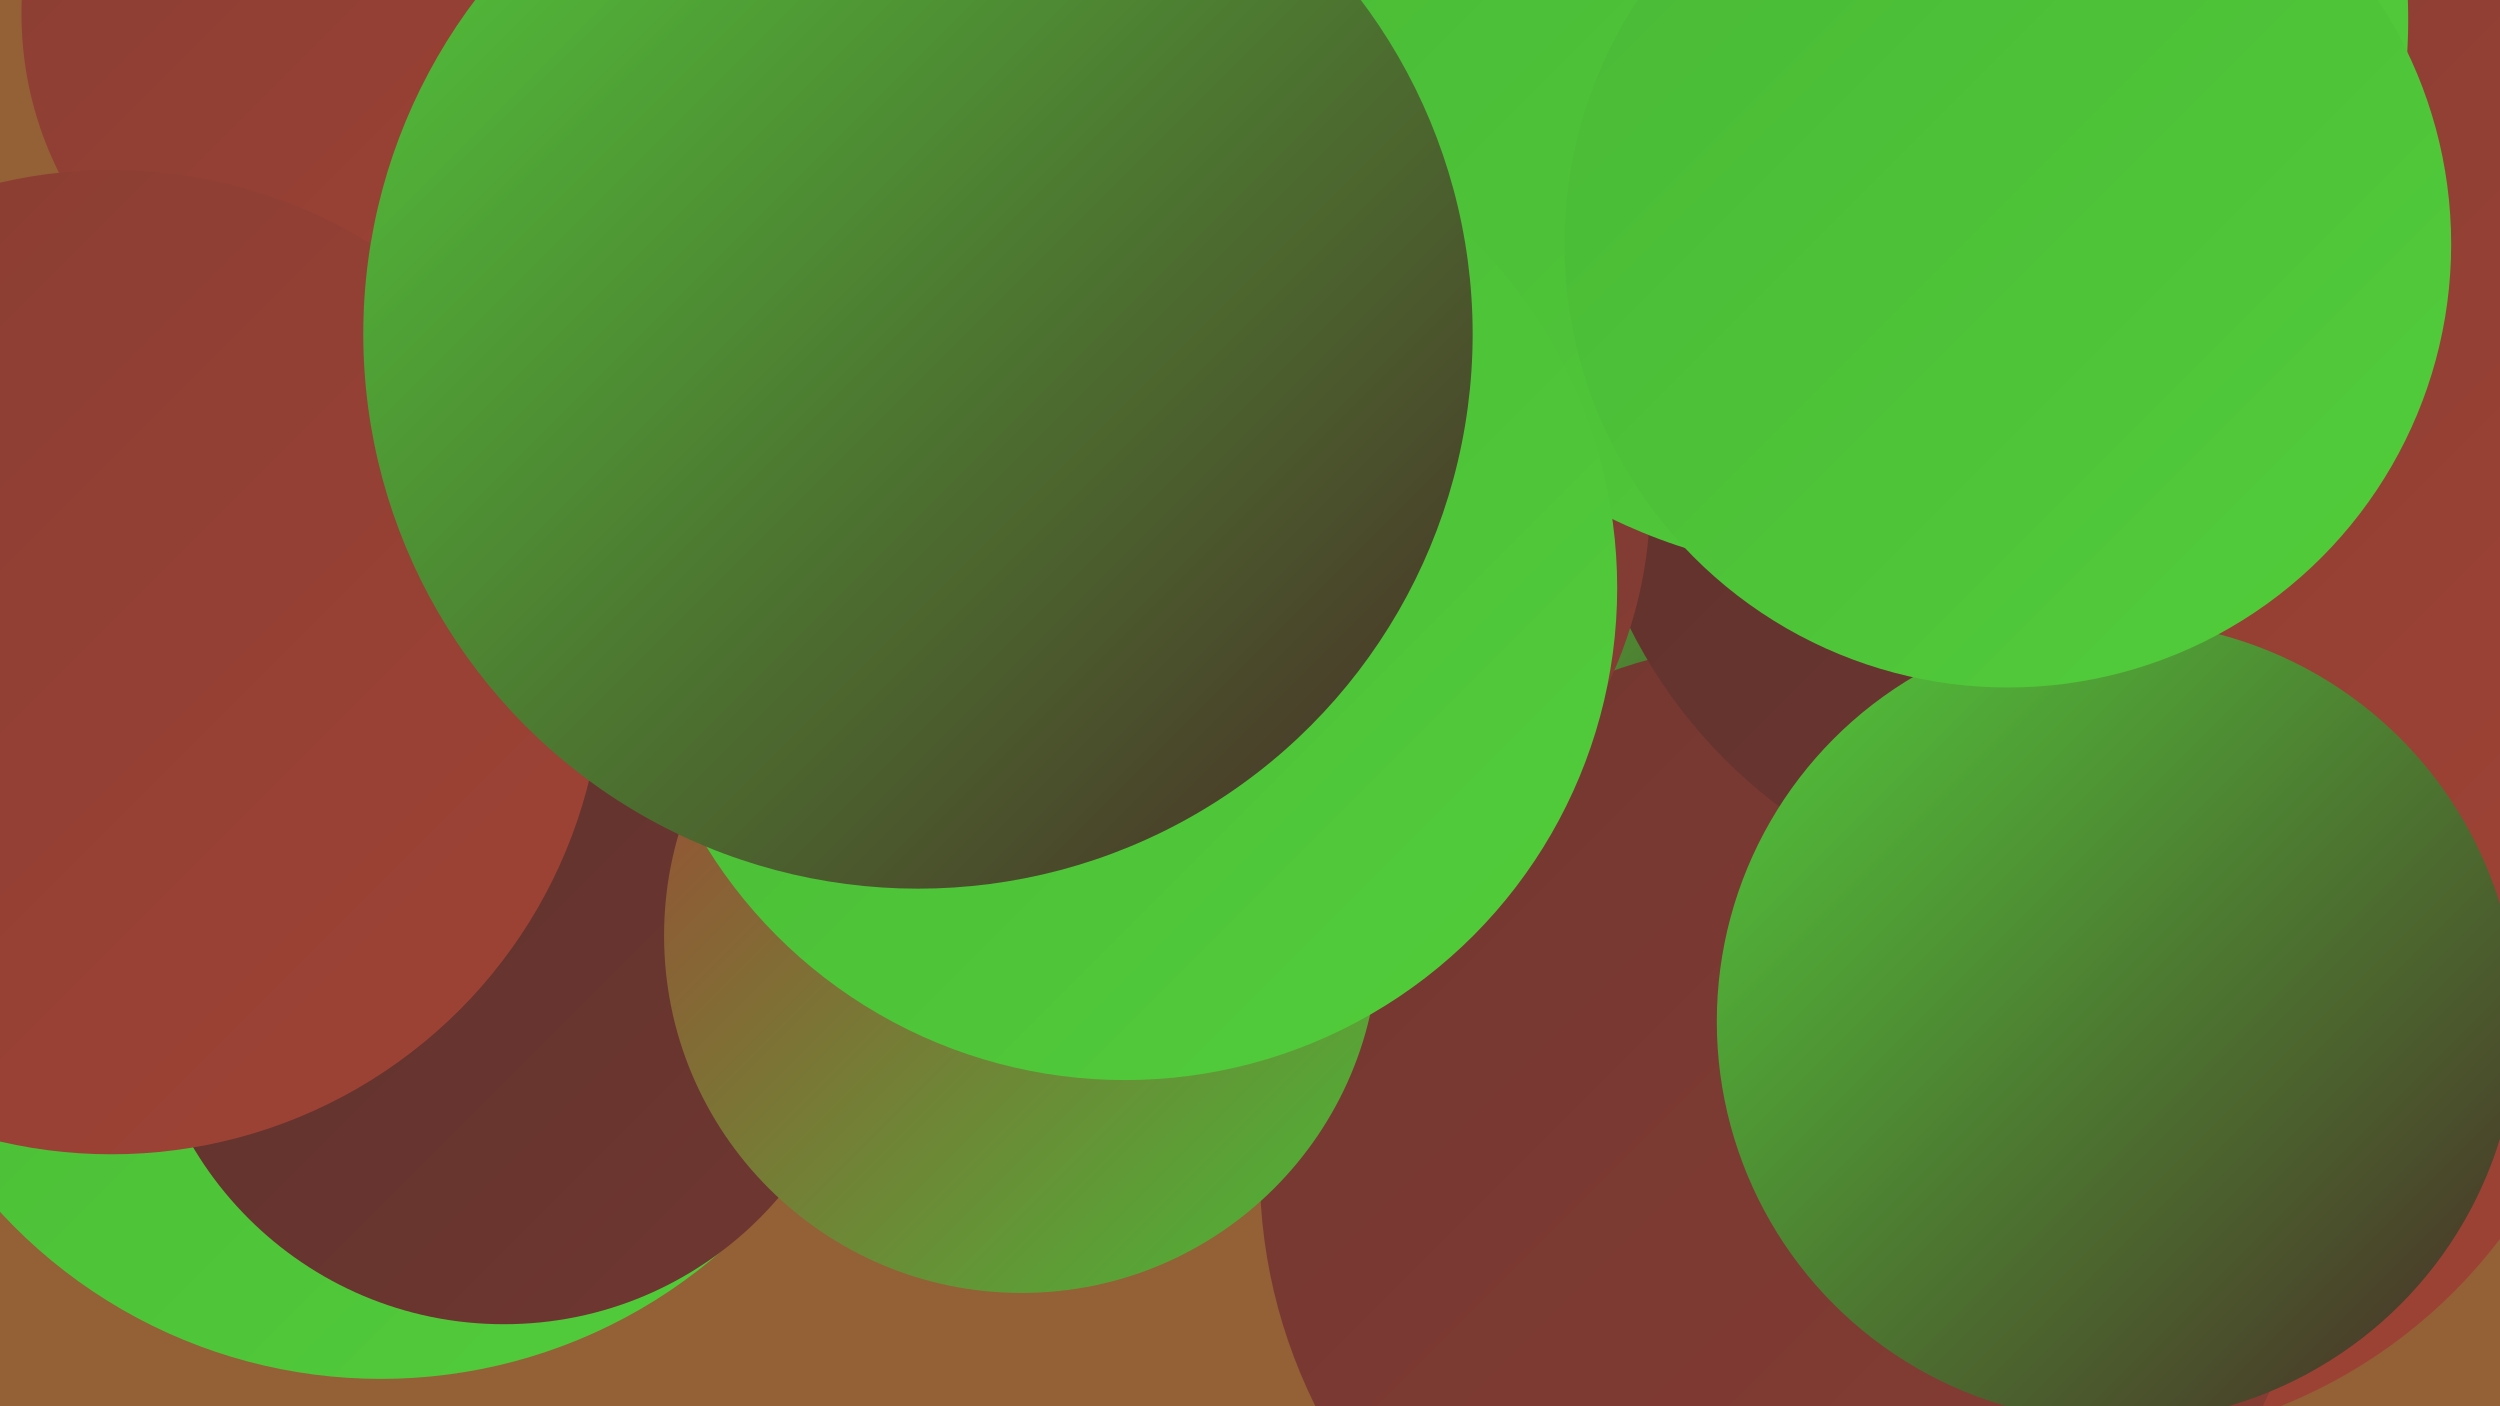
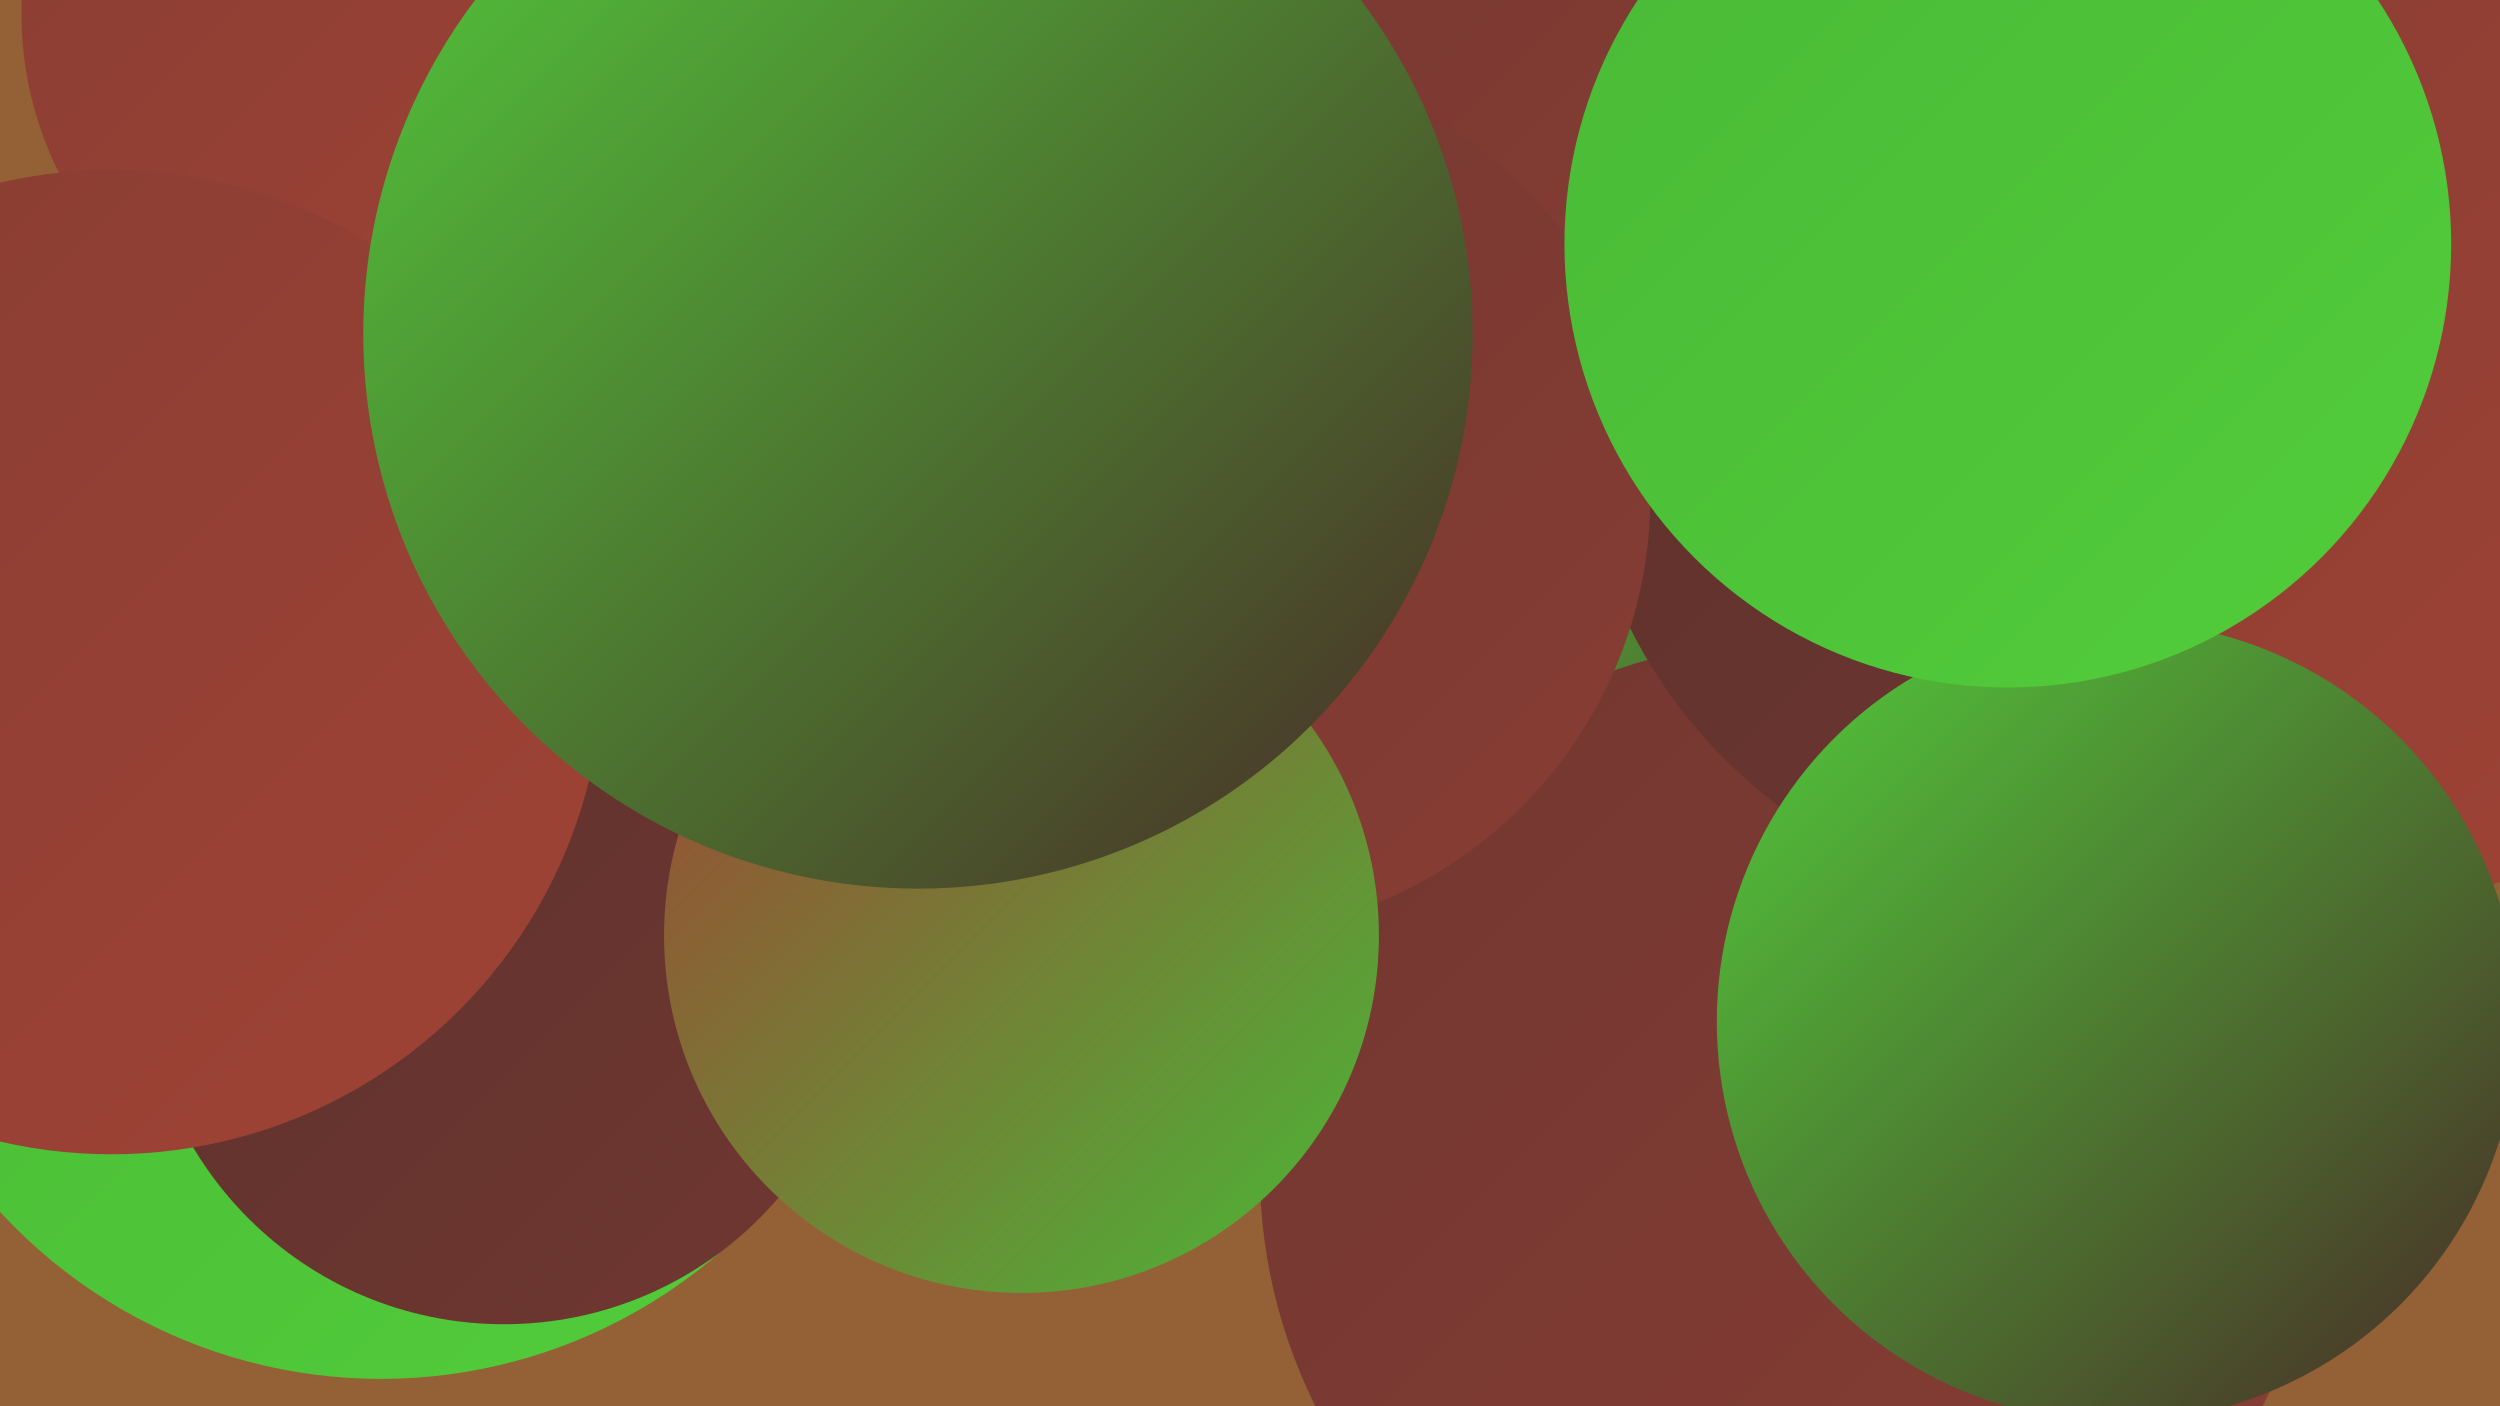
<svg xmlns="http://www.w3.org/2000/svg" width="1280" height="720">
  <defs>
    <linearGradient id="grad0" x1="0%" y1="0%" x2="100%" y2="100%">
      <stop offset="0%" style="stop-color:#482927;stop-opacity:1" />
      <stop offset="100%" style="stop-color:#5c312c;stop-opacity:1" />
    </linearGradient>
    <linearGradient id="grad1" x1="0%" y1="0%" x2="100%" y2="100%">
      <stop offset="0%" style="stop-color:#5c312c;stop-opacity:1" />
      <stop offset="100%" style="stop-color:#713731;stop-opacity:1" />
    </linearGradient>
    <linearGradient id="grad2" x1="0%" y1="0%" x2="100%" y2="100%">
      <stop offset="0%" style="stop-color:#713731;stop-opacity:1" />
      <stop offset="100%" style="stop-color:#883d33;stop-opacity:1" />
    </linearGradient>
    <linearGradient id="grad3" x1="0%" y1="0%" x2="100%" y2="100%">
      <stop offset="0%" style="stop-color:#883d33;stop-opacity:1" />
      <stop offset="100%" style="stop-color:#a04335;stop-opacity:1" />
    </linearGradient>
    <linearGradient id="grad4" x1="0%" y1="0%" x2="100%" y2="100%">
      <stop offset="0%" style="stop-color:#a04335;stop-opacity:1" />
      <stop offset="100%" style="stop-color:#49b936;stop-opacity:1" />
    </linearGradient>
    <linearGradient id="grad5" x1="0%" y1="0%" x2="100%" y2="100%">
      <stop offset="0%" style="stop-color:#49b936;stop-opacity:1" />
      <stop offset="100%" style="stop-color:#52cd3b;stop-opacity:1" />
    </linearGradient>
    <linearGradient id="grad6" x1="0%" y1="0%" x2="100%" y2="100%">
      <stop offset="0%" style="stop-color:#52cd3b;stop-opacity:1" />
      <stop offset="100%" style="stop-color:#482927;stop-opacity:1" />
    </linearGradient>
  </defs>
  <rect width="1280" height="720" fill="#946035" />
-   <circle cx="1069" cy="474" r="265" fill="url(#grad3)" />
  <circle cx="315" cy="423" r="189" fill="url(#grad6)" />
  <circle cx="932" cy="518" r="277" fill="url(#grad6)" />
  <circle cx="195" cy="441" r="265" fill="url(#grad5)" />
  <circle cx="1129" cy="155" r="245" fill="url(#grad0)" />
  <circle cx="258" cy="493" r="185" fill="url(#grad1)" />
  <circle cx="945" cy="280" r="272" fill="url(#grad6)" />
  <circle cx="193" cy="7" r="182" fill="url(#grad3)" />
  <circle cx="916" cy="599" r="271" fill="url(#grad2)" />
  <circle cx="648" cy="83" r="227" fill="url(#grad2)" />
  <circle cx="1067" cy="205" r="260" fill="url(#grad1)" />
  <circle cx="57" cy="339" r="252" fill="url(#grad3)" />
  <circle cx="620" cy="254" r="225" fill="url(#grad2)" />
  <circle cx="1200" cy="199" r="265" fill="url(#grad3)" />
-   <circle cx="949" cy="10" r="284" fill="url(#grad5)" />
  <circle cx="523" cy="479" r="183" fill="url(#grad4)" />
  <circle cx="1084" cy="523" r="205" fill="url(#grad6)" />
  <circle cx="1028" cy="125" r="227" fill="url(#grad5)" />
-   <circle cx="576" cy="301" r="252" fill="url(#grad5)" />
  <circle cx="470" cy="171" r="284" fill="url(#grad6)" />
</svg>